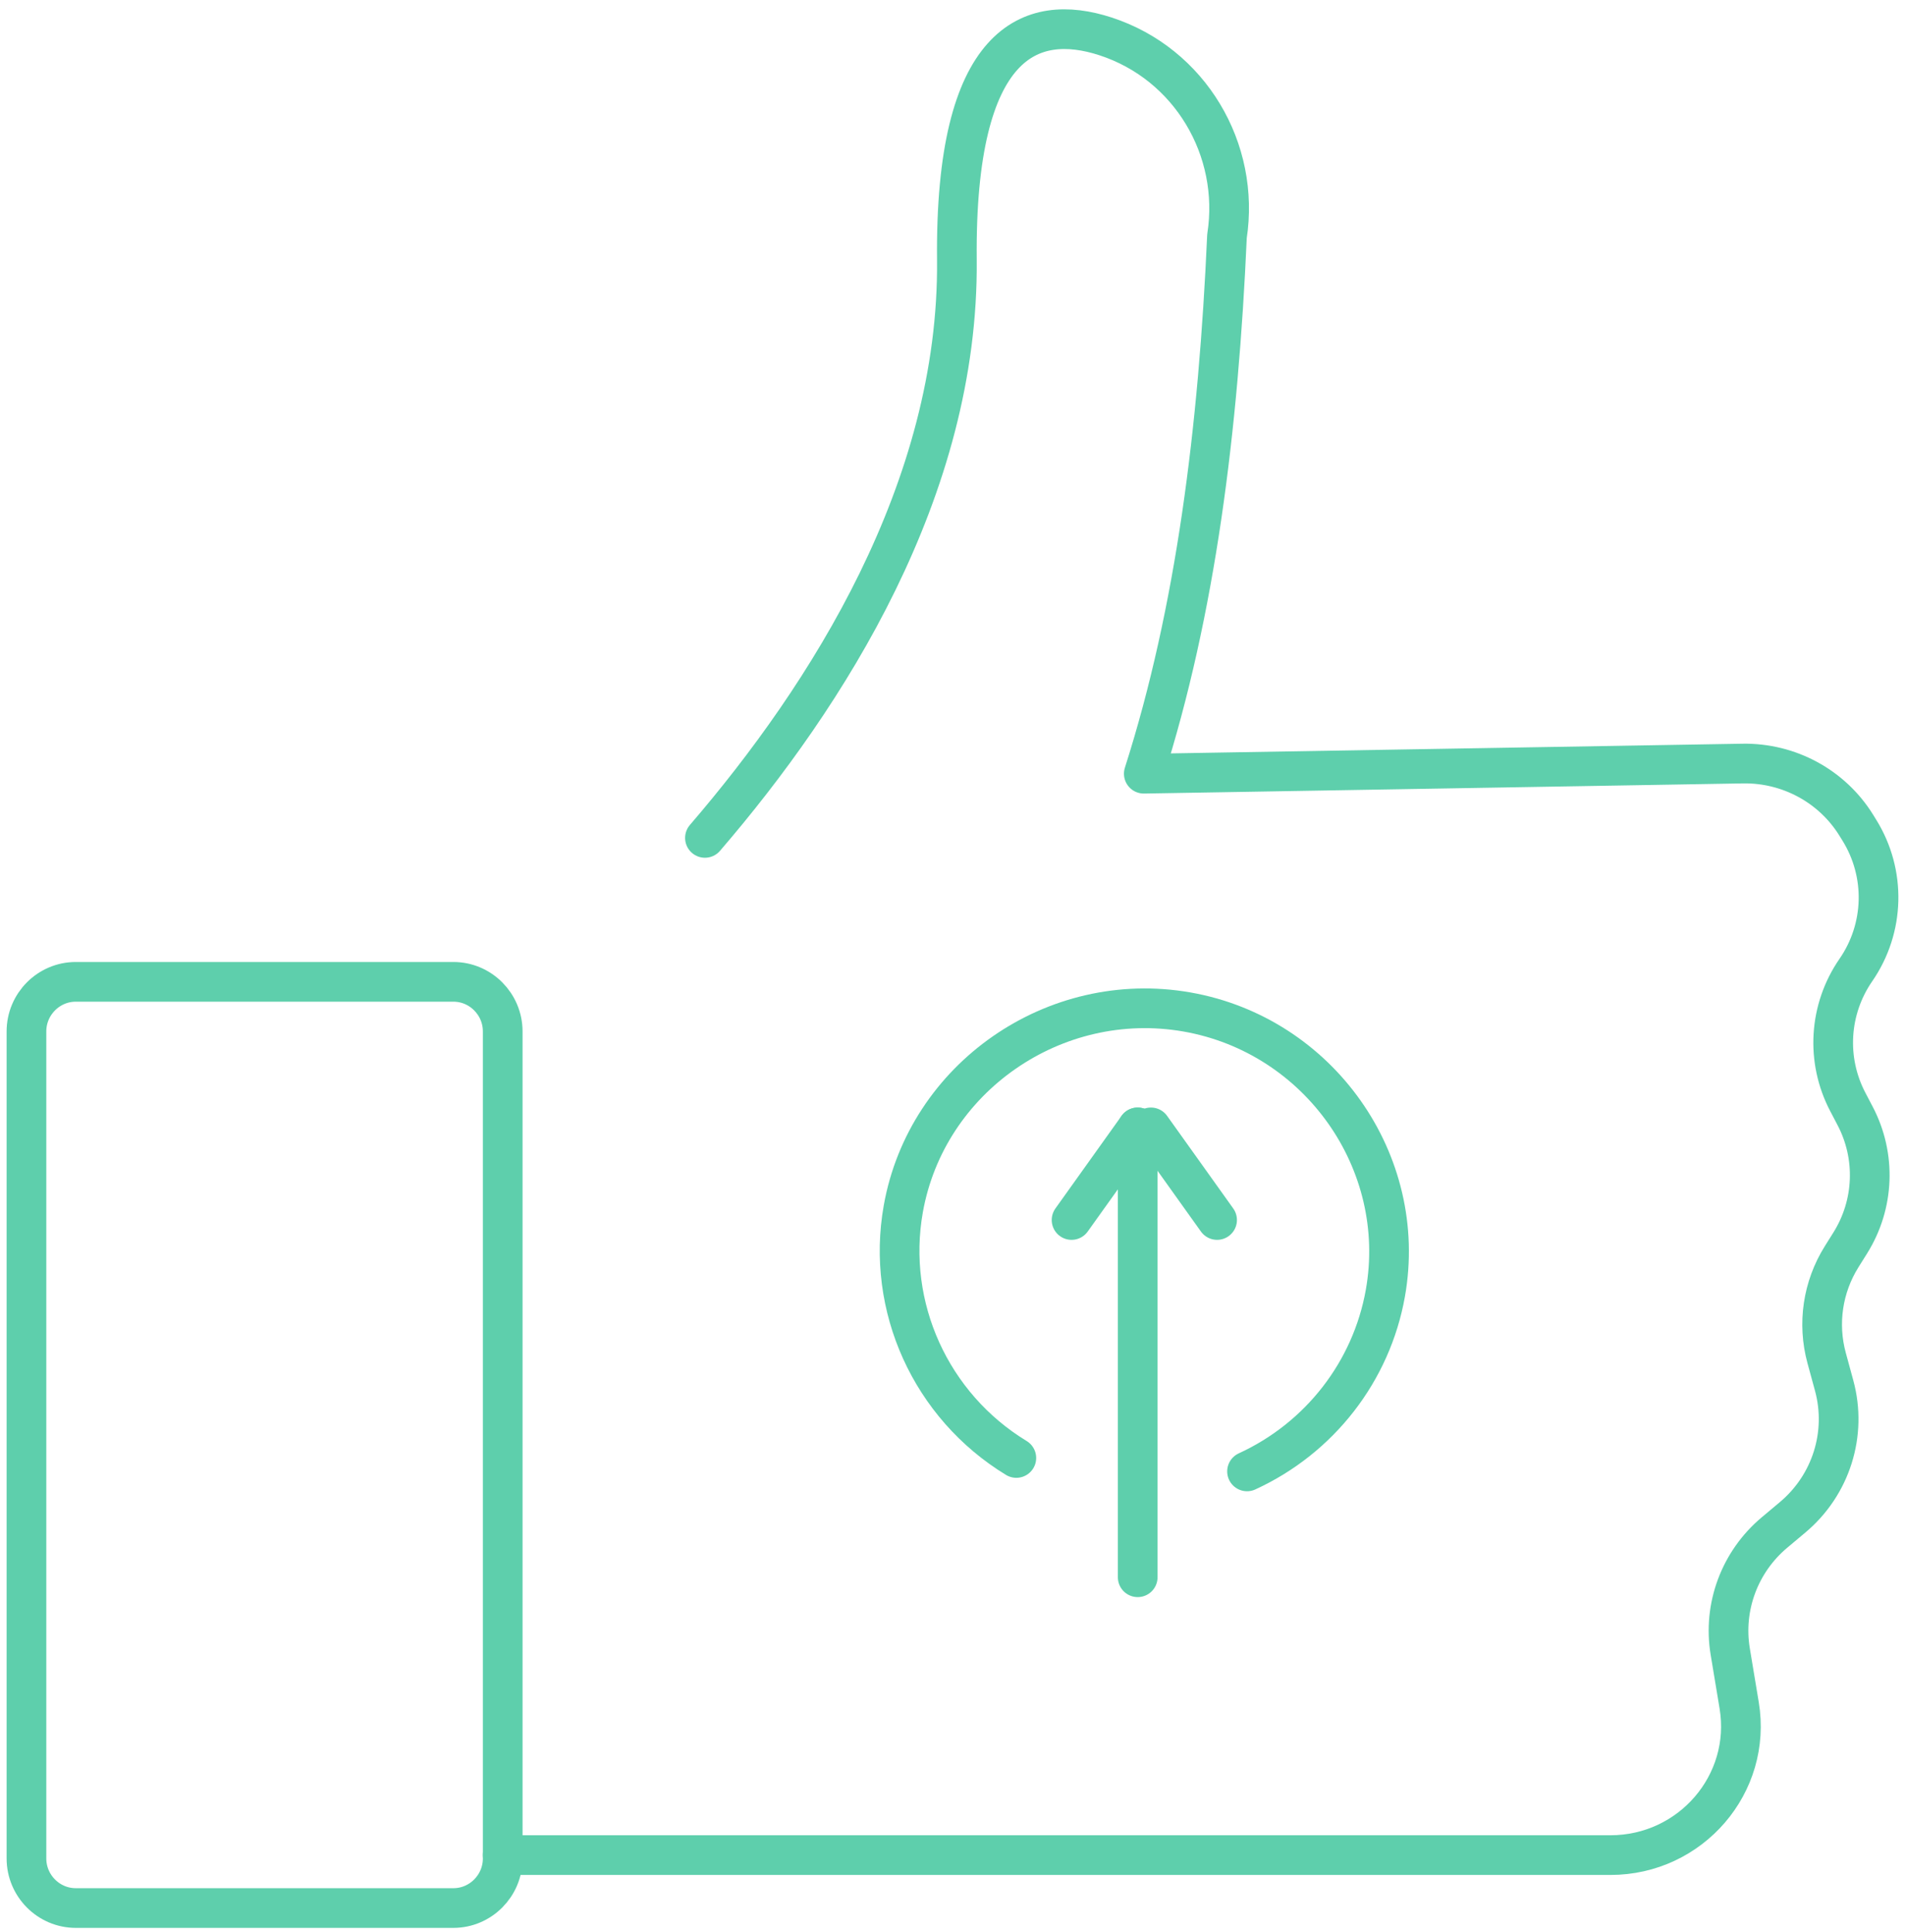
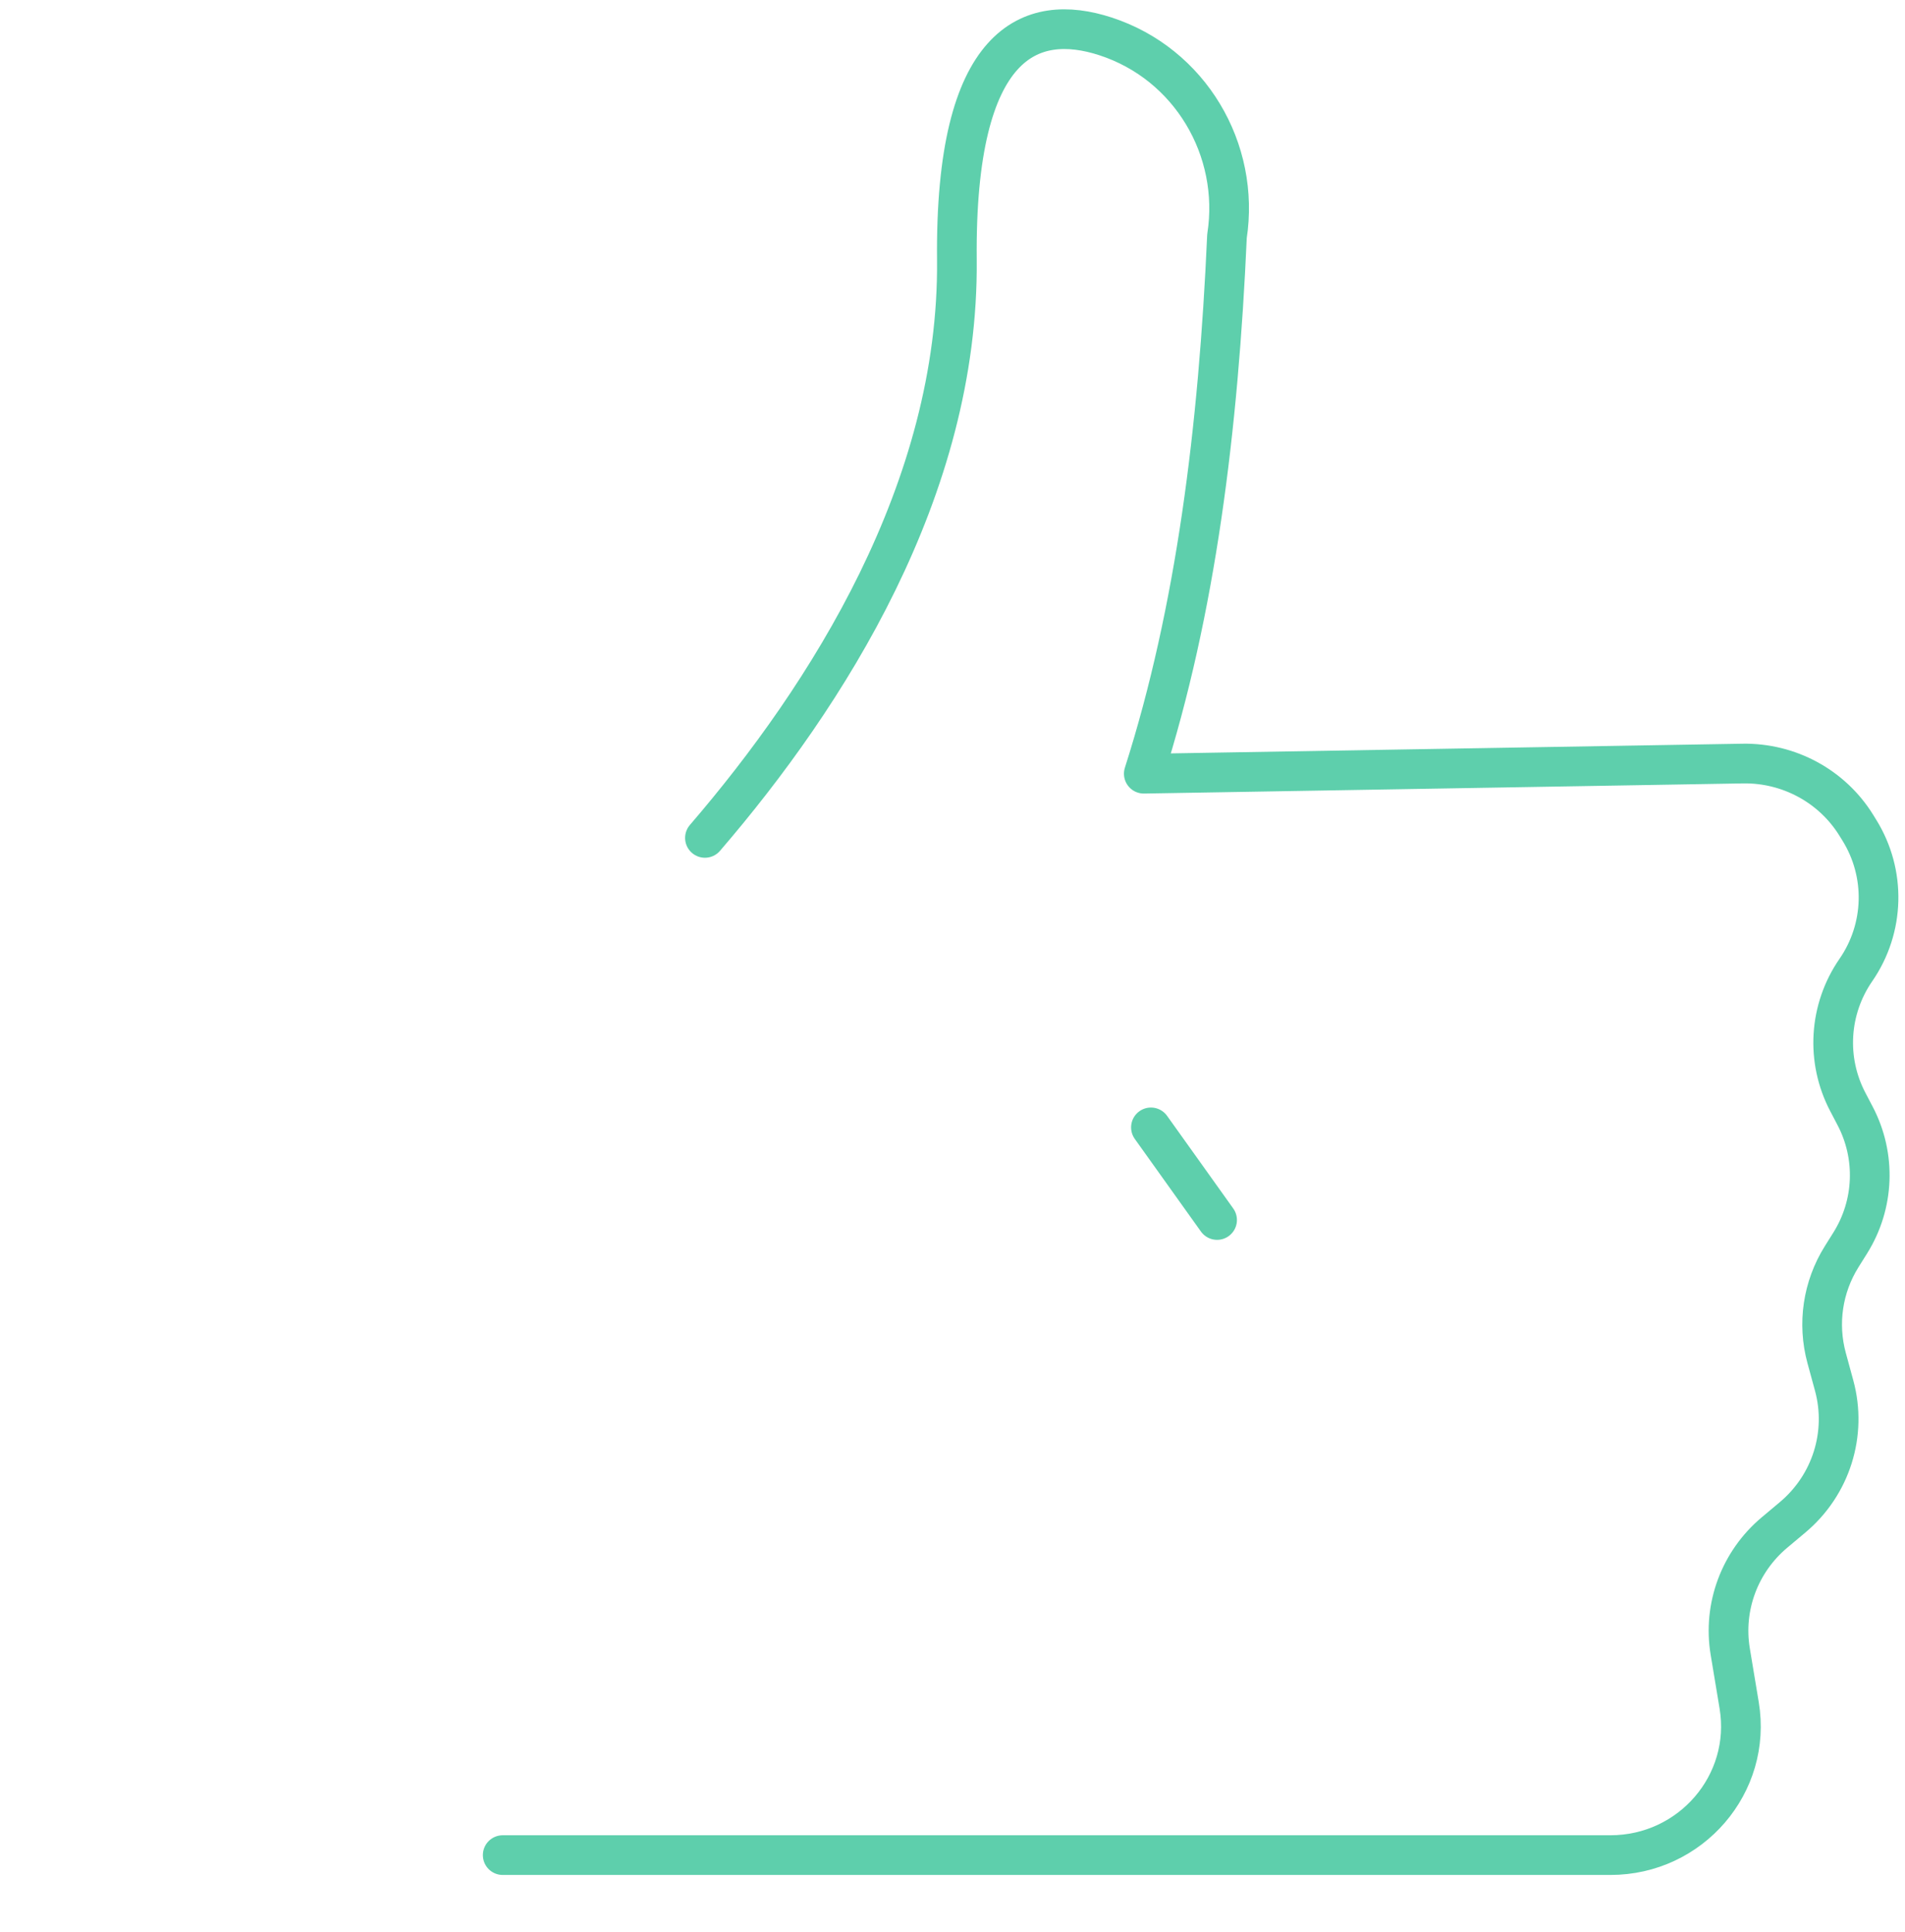
<svg xmlns="http://www.w3.org/2000/svg" width="144px" height="146px" viewBox="0 0 144 146" version="1.1">
  <title>218F8896-6C95-4CF7-8AA0-0F84C84AA586</title>
  <desc>Created with sketchtool.</desc>
  <g id="Acervo" stroke="none" stroke-width="1" fill="none" fill-rule="evenodd" stroke-linecap="round" stroke-linejoin="round">
    <g id="sobre-o-atlas-v2" transform="translate(-1040, -2843)" stroke="#5ECFAC" stroke-width="3">
      <g id="7-IDHM" transform="translate(0, 2119.705)">
        <g id="Porque-IDHM" transform="translate(157, 594.5)">
          <g id="3-Estimulo" transform="translate(777, 131)">
            <g id="LikeArrow" transform="translate(108, 0)">
              <g id="IconLike">
                <path d="M51.287,61.122 C60.526,50.387 70.501,34.754 70.331,17.425 C70.169,0.837 75.939,-1.288 81.566,0.544 C87.948,2.623 91.764,9.089 90.748,15.649 C90.106,30.147 88.401,43.944 84.46,56.27 L129.732,55.503 C133.224,55.444 136.487,57.213 138.312,60.155 L138.546,60.533 C140.575,63.801 140.473,67.942 138.285,71.11 C136.241,74.071 136.008,77.901 137.679,81.083 L138.227,82.128 C139.826,85.172 139.686,88.821 137.86,91.737 L137.211,92.773 C135.778,95.061 135.368,97.831 136.076,100.429 L136.644,102.513 C137.636,106.154 136.413,110.034 133.5,112.474 L132.143,113.612 C129.501,115.825 128.229,119.244 128.79,122.619 L129.465,126.68 C130.451,132.611 125.816,138 119.73,138 L36,138" id="Stroke-1" />
-                 <path d="M32.274,142 L3.726,142 C1.677,142 0,140.315 0,138.255 L0,75.746 C0,73.685 1.677,72 3.726,72 L32.274,72 C34.323,72 36,73.685 36,75.746 L36,138.255 C36,140.315 34.323,142 32.274,142 Z" id="Stroke-3" />
              </g>
              <g id="Arrow" transform="translate(66, 74)">
-                 <path d="M8.825,33.985 C2.362,30.052 -1.037,22.561 0.281,15.156 C2.046,5.244 11.722,-1.472 21.717,0.277 C31.712,2.028 38.485,11.624 36.72,21.536 C35.668,27.445 31.757,32.482 26.264,35" id="Stroke-1" />
-                 <line x1="18" y1="9" x2="18" y2="43" id="Stroke-3" />
                <line x1="19" y1="9" x2="24" y2="16" id="Stroke-5" />
-                 <line x1="18" y1="9" x2="13" y2="16" id="Stroke-7" />
              </g>
            </g>
          </g>
        </g>
      </g>
    </g>
  </g>
</svg>